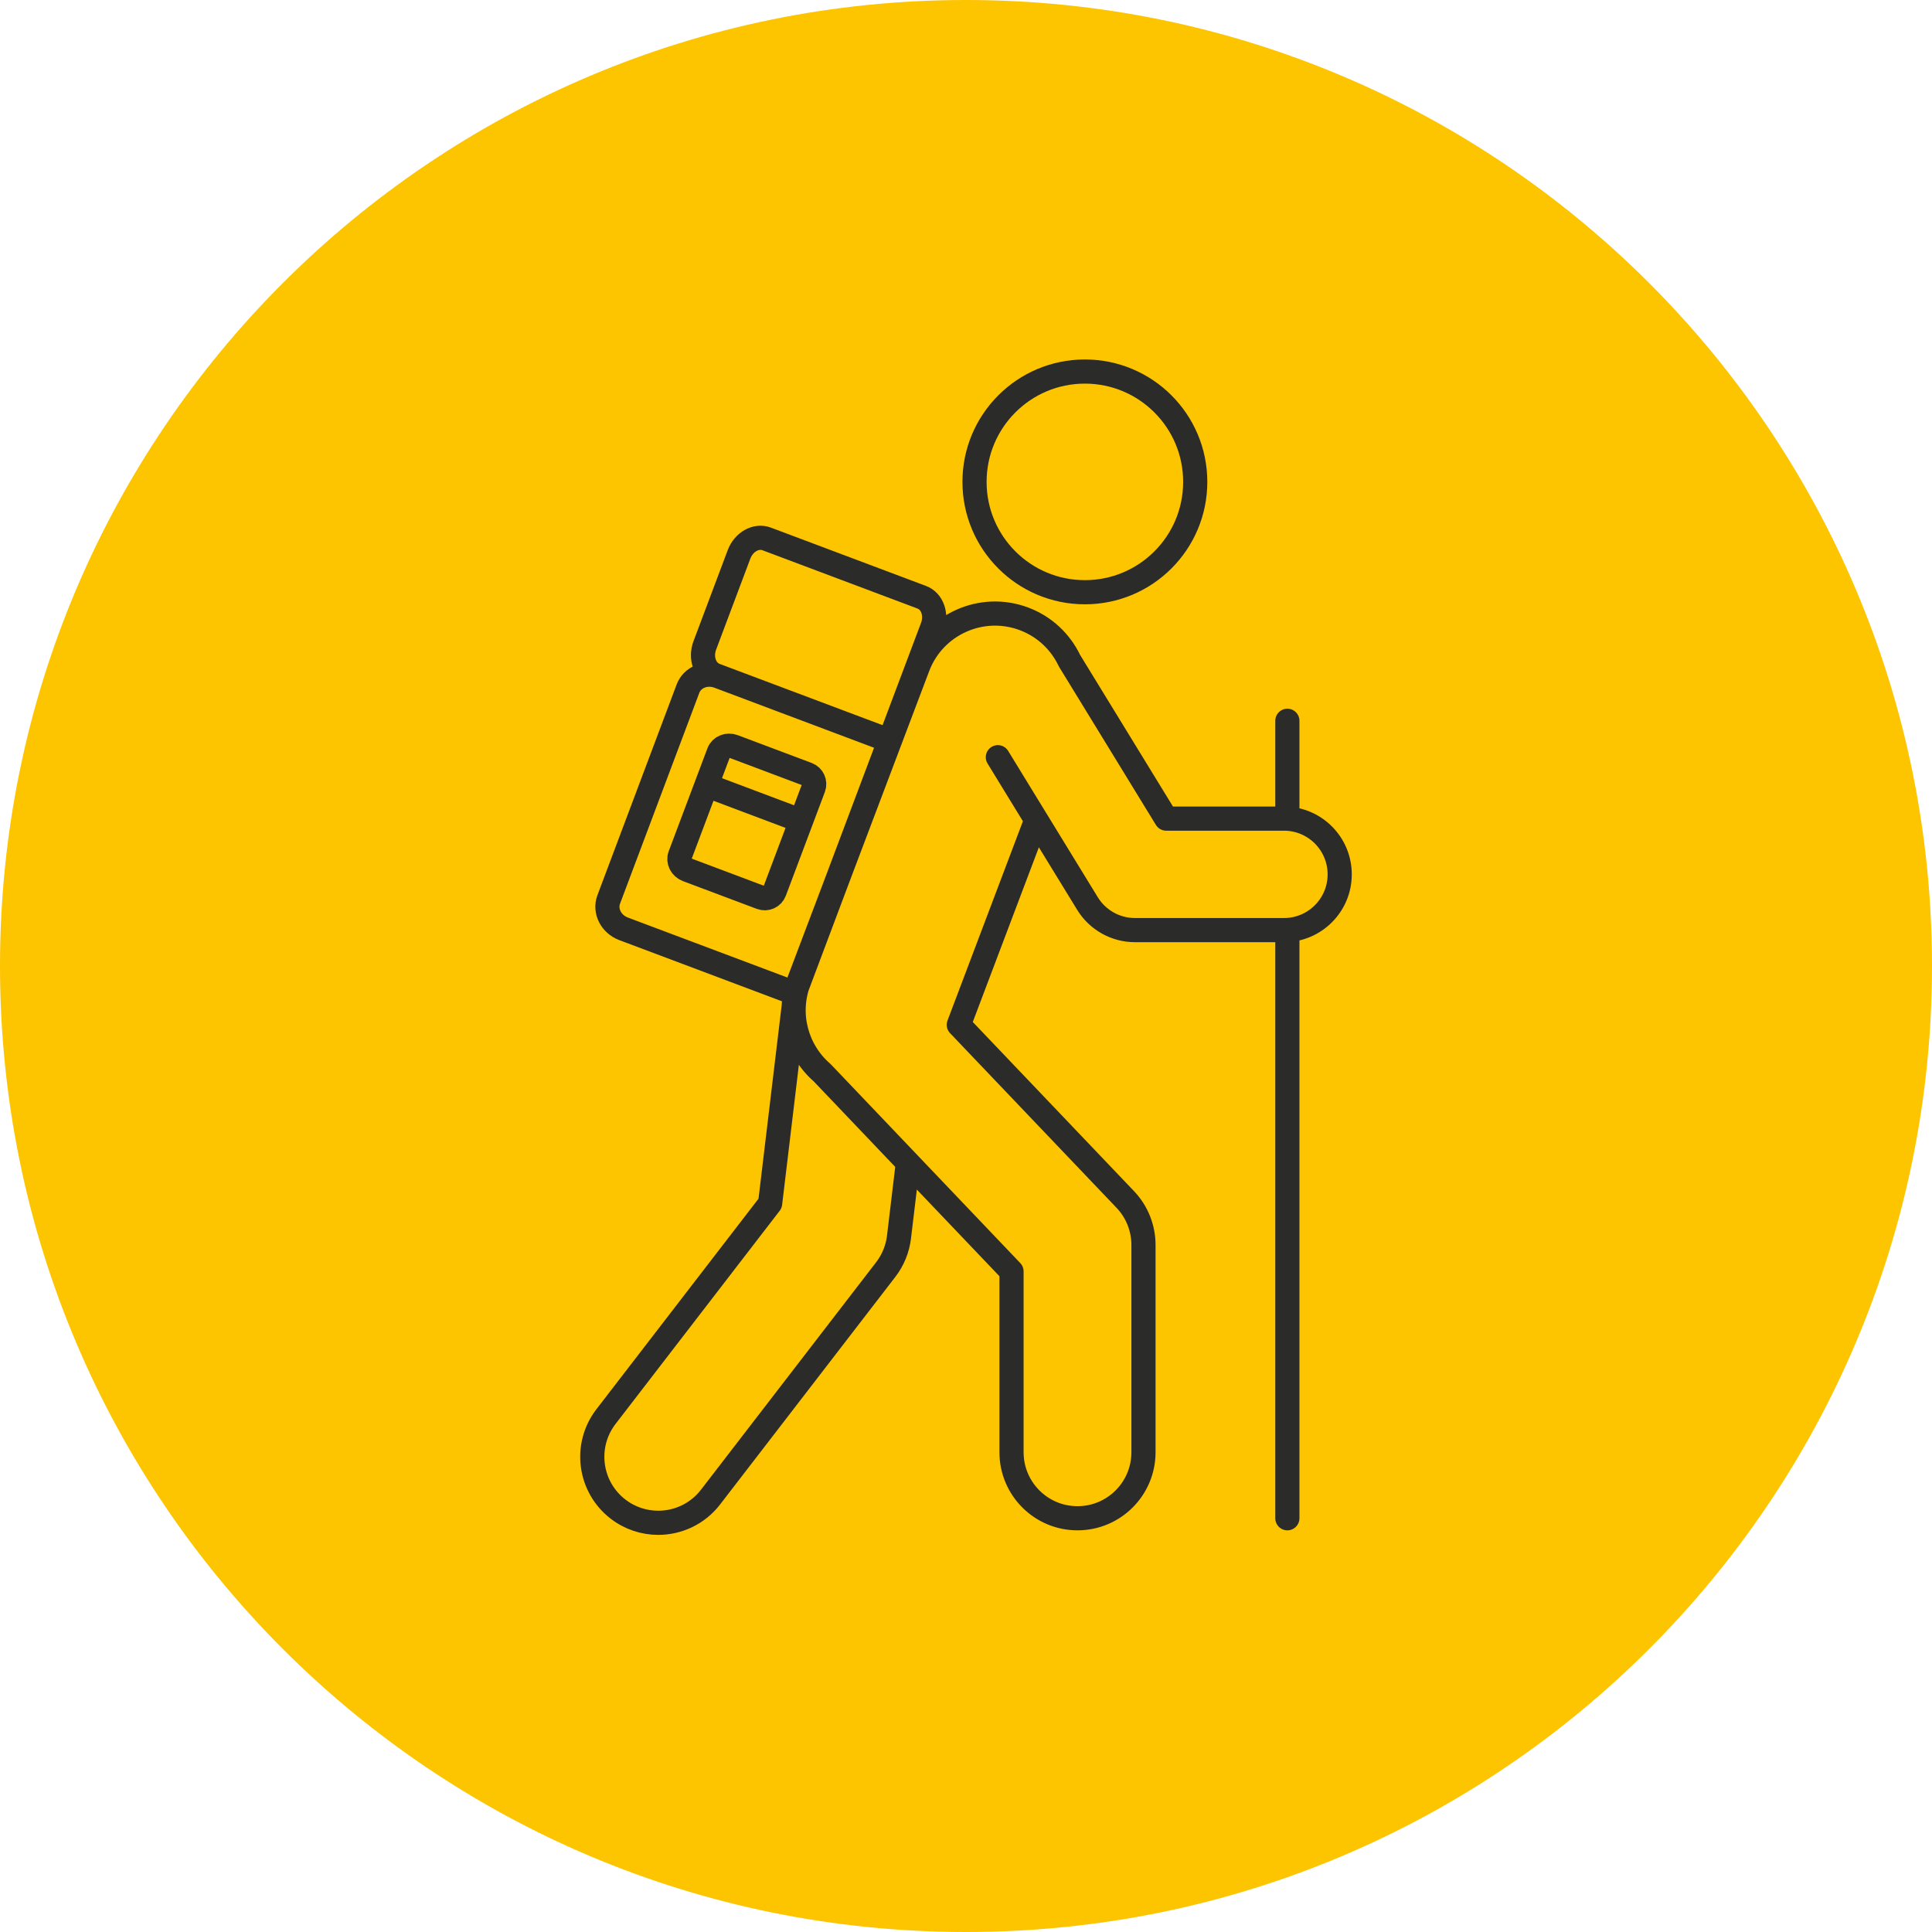
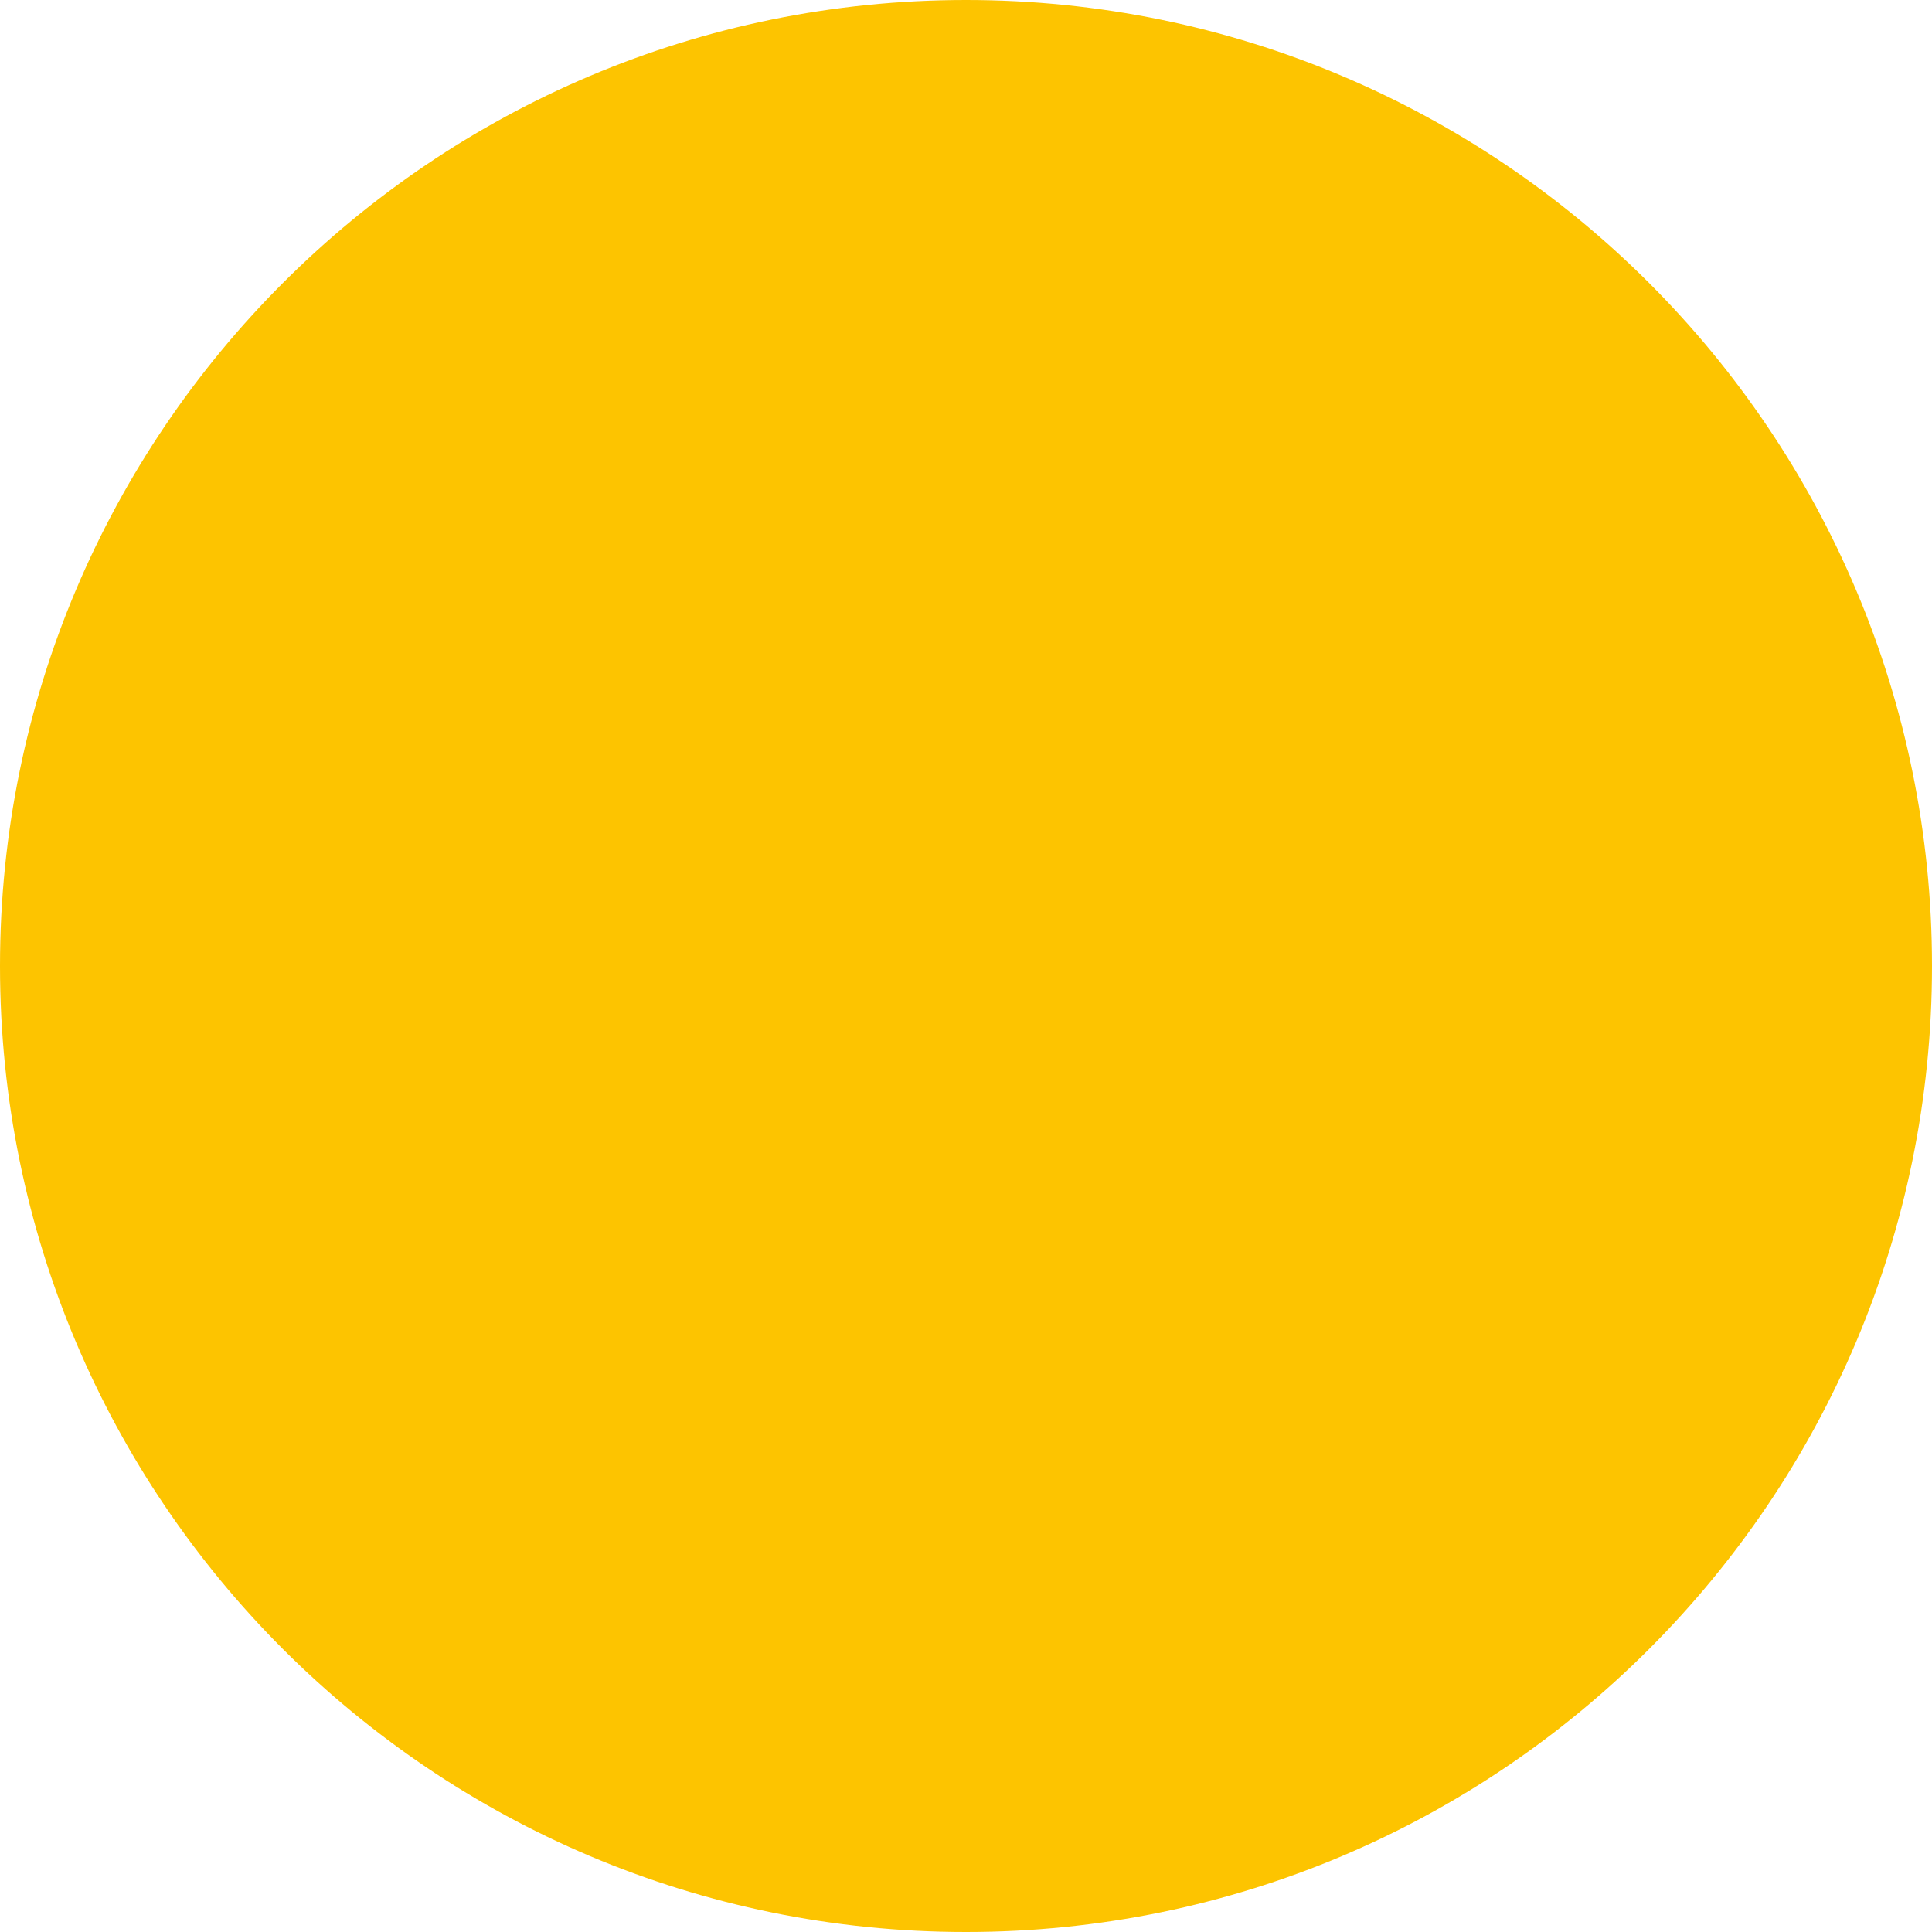
<svg xmlns="http://www.w3.org/2000/svg" xmlns:xlink="http://www.w3.org/1999/xlink" version="1.0" id="Livello_1" x="0px" y="0px" viewBox="0 0 80 80" style="enable-background:new 0 0 80 80;" xml:space="preserve">
  <g>
    <defs>
      <rect id="SVGID_1_" width="80" height="80" />
    </defs>
    <clipPath id="SVGID_00000070800701944372053780000003791824200613727916_">
      <use xlink:href="#SVGID_1_" style="overflow:visible;" />
    </clipPath>
    <path style="clip-path:url(#SVGID_00000070800701944372053780000003791824200613727916_);fill:#FDC400;" d="M40,80   c22.091,0,40-17.909,40-40S62.091,0,40,0S0,17.909,0,40S17.909,80,40,80" />
-     <path style="clip-path:url(#SVGID_00000070800701944372053780000003791824200613727916_);fill:none;stroke:#2B2B2A;stroke-linecap:round;stroke-linejoin:round;stroke-miterlimit:10;" d="   M29.75,28.006c-0.518-0.194-1.083,0.034-1.262,0.509l-3.282,8.73c-0.179,0.476,0.095,1.02,0.613,1.215l7.087,2.665l3.931-10.454   L29.75,28.006z M32.681,33.804l-3.057-1.15 M30.378,30.911c-0.253-0.095-0.529,0.017-0.616,0.249l-1.604,4.264   c-0.087,0.233,0.047,0.498,0.3,0.594l3.057,1.149c0.223,0.084,0.473-0.029,0.557-0.253l1.616-4.296   c0.084-0.223-0.03-0.473-0.253-0.557L30.378,30.911z M38.167,24.73l-6.42-2.414c-0.438-0.165-0.95,0.121-1.145,0.639l-1.417,3.769   c-0.195,0.518,0.002,1.071,0.44,1.235l7.212,2.712l1.77-4.706C38.801,25.447,38.605,24.894,38.167,24.73z M37.594,48.144   l-0.369,3.084c-0.059,0.488-0.248,0.952-0.548,1.341l-7.255,9.422c-0.538,0.699-1.348,1.065-2.166,1.065   c-0.582,0-1.169-0.185-1.665-0.567c-1.196-0.921-1.419-2.637-0.498-3.832l6.796-8.826l0.977-8.162 M53.307,29.846v4.056    M53.307,38.509v24.359 M44.237,36.119l-2.918-4.765 M53.166,33.897H48.29l-4.006-6.541c-0.365-0.769-1.016-1.403-1.875-1.728   c-1.764-0.667-3.735,0.222-4.402,1.986l-4.923,13.012c-0.521,1.377-0.094,2.879,0.957,3.79l7.844,8.23v7.489   c0,1.509,1.223,2.733,2.732,2.733c1.509,0,2.732-1.224,2.732-2.733v-8.583c0-0.702-0.27-1.377-0.754-1.885l-6.893-7.231   l3.209-8.483l2.118,3.458c0.419,0.685,1.165,1.103,1.968,1.103h6.169c1.275,0,2.308-1.034,2.308-2.308   C55.474,34.931,54.441,33.897,53.166,33.897z M40.353,19.954c0-2.524,2.046-4.569,4.569-4.569c2.524,0,4.57,2.045,4.57,4.569   c0,2.524-2.046,4.569-4.57,4.569C42.399,24.523,40.353,22.478,40.353,19.954z" />
  </g>
</svg>